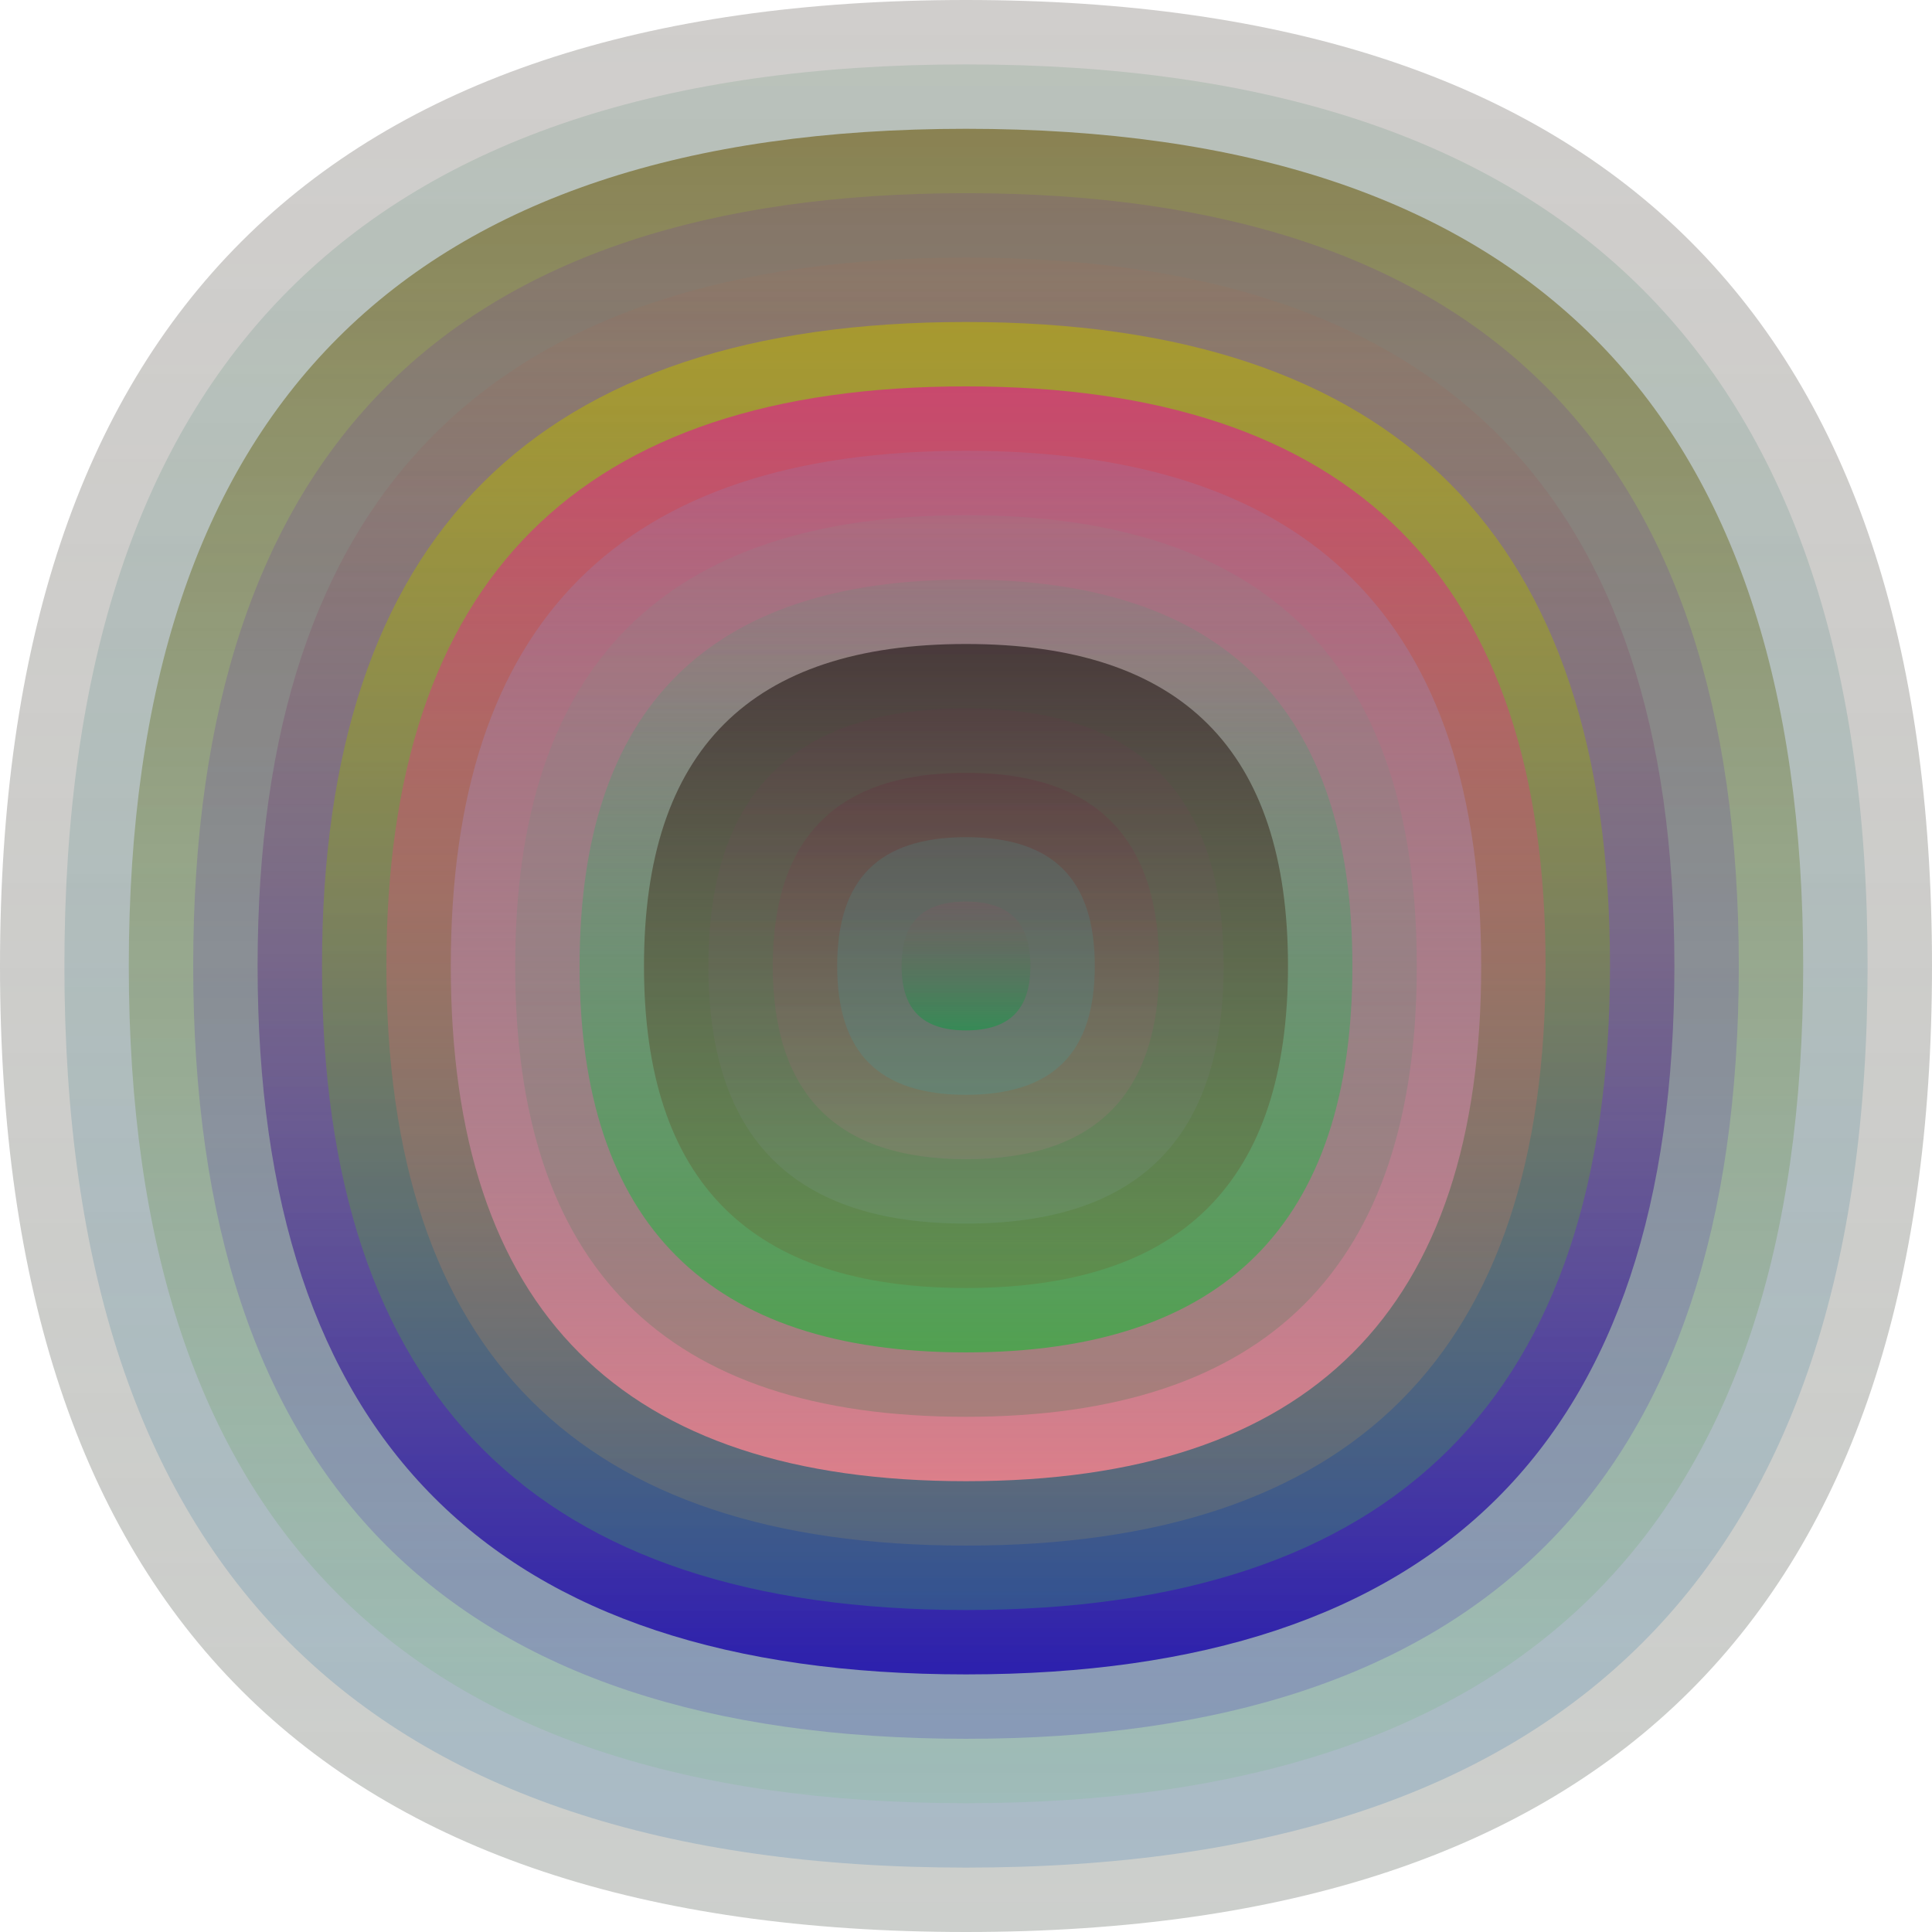
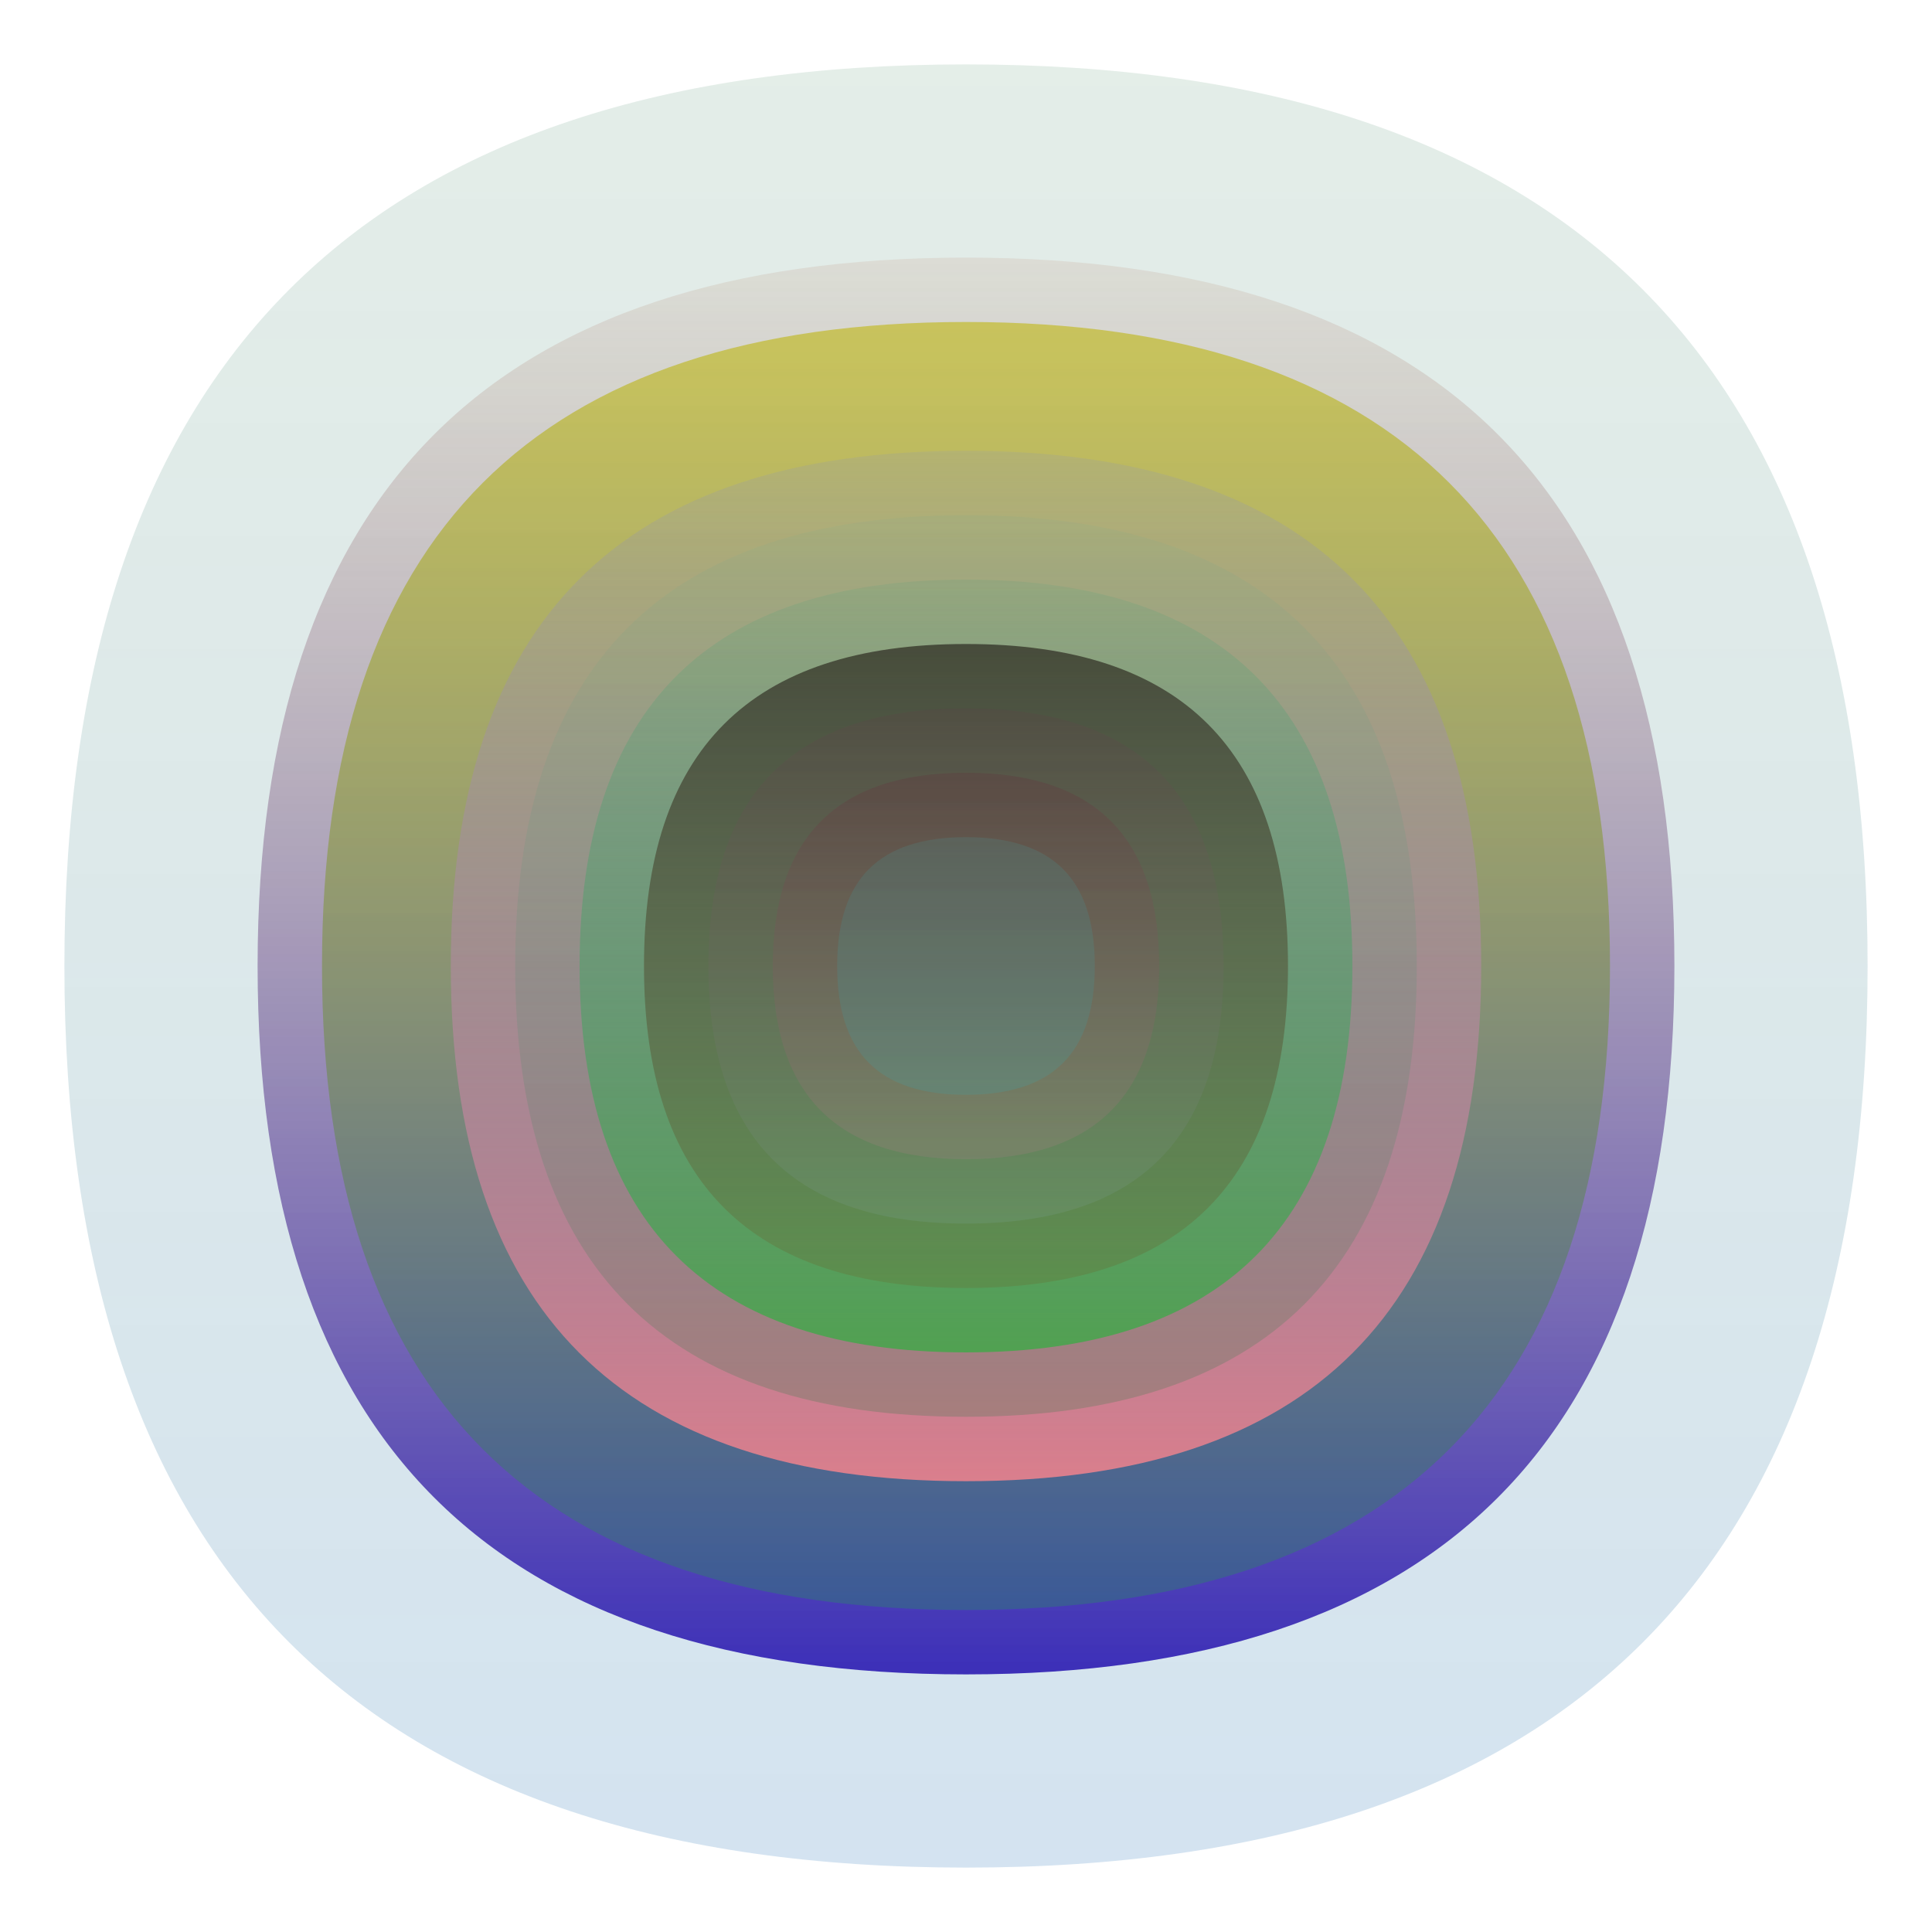
<svg xmlns="http://www.w3.org/2000/svg" width="1200" height="1200" viewBox="0 0 1200 1200">
  <defs>
    <linearGradient id="p0" x2="0" y2="1">
      <stop stop-color="rgba(20,10,0,0.2)" offset="0" />
      <stop stop-color="rgba(80,90,80,0.29)" offset="1" />
    </linearGradient>
    <linearGradient id="p1" x2="0" y2="1">
      <stop stop-color="rgba(0,90,40,0.107)" offset="0" />
      <stop stop-color="rgba(0,90,170,0.170)" offset="1" />
    </linearGradient>
    <linearGradient id="p2" x2="0" y2="1">
      <stop stop-color="rgba(100,80,0,0.56)" offset="0" />
      <stop stop-color="rgba(120,190,140,0.218)" offset="1" />
    </linearGradient>
    <linearGradient id="p3" x2="0" y2="1">
      <stop stop-color="rgba(110,50,160,0.190)" offset="0" />
      <stop stop-color="rgba(60,40,190,0.222)" offset="1" />
    </linearGradient>
    <linearGradient id="p4" x2="0" y2="1">
      <stop stop-color="rgba(170,110,80,0.127)" offset="0" />
      <stop stop-color="rgba(20,0,170,0.79)" offset="1" />
    </linearGradient>
    <linearGradient id="p5" x2="0" y2="1">
      <stop stop-color="rgba(190,180,0,0.56)" offset="0" />
      <stop stop-color="rgba(50,110,130,0.6)" offset="1" />
    </linearGradient>
    <linearGradient id="p6" x2="0" y2="1">
      <stop stop-color="rgba(220,30,140,0.65)" offset="0" />
      <stop stop-color="rgba(180,160,80,0.182)" offset="1" />
    </linearGradient>
    <linearGradient id="p7" x2="0" y2="1">
      <stop stop-color="rgba(130,140,200,0.168)" offset="0" />
      <stop stop-color="rgba(240,130,140,0.87)" offset="1" />
    </linearGradient>
    <linearGradient id="p8" x2="0" y2="1">
      <stop stop-color="rgba(110,170,150,0.102)" offset="0" />
      <stop stop-color="rgba(20,120,60,0.217)" offset="1" />
    </linearGradient>
    <linearGradient id="p9" x2="0" y2="1">
      <stop stop-color="rgba(60,160,120,0.128)" offset="0" />
      <stop stop-color="rgba(60,170,70,0.79)" offset="1" />
    </linearGradient>
    <linearGradient id="p10" x2="0" y2="1">
      <stop stop-color="rgba(10,0,0,0.53)" offset="0" />
      <stop stop-color="rgba(120,70,20,0.168)" offset="1" />
    </linearGradient>
    <linearGradient id="p11" x2="0" y2="1">
      <stop stop-color="rgba(120,40,80,0.100)" offset="0" />
      <stop stop-color="rgba(120,160,140,0.251)" offset="1" />
    </linearGradient>
    <linearGradient id="p12" x2="0" y2="1">
      <stop stop-color="rgba(110,0,40,0.129)" offset="0" />
      <stop stop-color="rgba(250,120,180,0.109)" offset="1" />
    </linearGradient>
    <linearGradient id="p13" x2="0" y2="1">
      <stop stop-color="rgba(70,150,150,0.198)" offset="0" />
      <stop stop-color="rgba(50,170,180,0.187)" offset="1" />
    </linearGradient>
    <linearGradient id="p14" x2="0" y2="1">
      <stop stop-color="rgba(140,80,100,0.22)" offset="0" />
      <stop stop-color="rgba(0,160,60,0.46)" offset="1" />
    </linearGradient>
  </defs>
-   <path fill="url(&quot;#p0&quot;)" d="M0,600 C0,200 200,0 600,0 S1200,200 1200,600 1000,1200 600,1200 0,1000 0,600 " />
  <svg x="0" y="0">
    <g>
      <animateTransform attributeName="transform" type="rotate" from="0 600 600" to="360 600 600" dur="66s" repeatCount="indefinite" />
      <path fill="url(&quot;#p1&quot;)" d="M40,600 C40,226 226,40 600,40 S1160,226 1160,600 974,1160 600,1160 40,974 40,600 " />
      <svg x="40" y="40">
        <g>
          <animateTransform attributeName="transform" type="rotate" from="0 560 560" to="360 560 560" dur="14s" repeatCount="indefinite" />
-           <path fill="url(&quot;#p2&quot;)" d="M40,560 C40,213 213,40 560,40 S1080,213 1080,560 907,1080 560,1080 40,907 40,560 " />
          <svg x="40" y="40">
            <g>
              <animateTransform attributeName="transform" type="rotate" from="0 520 520" to="-360 520 520" dur="58s" repeatCount="indefinite" />
-               <path fill="url(&quot;#p3&quot;)" d="M40,520 C40,200 200,40 520,40 S1000,200 1000,520 840,1000 520,1000 40,840 40,520 " />
              <svg x="40" y="40">
                <g>
                  <animateTransform attributeName="transform" type="rotate" from="0 480 480" to="360 480 480" dur="32s" repeatCount="indefinite" />
                  <path fill="url(&quot;#p4&quot;)" d="M40,480 C40,186 186,40 480,40 S920,186 920,480 774,920 480,920 40,774 40,480 " />
                  <svg x="40" y="40">
                    <g>
                      <animateTransform attributeName="transform" type="rotate" from="0 440 440" to="360 440 440" dur="26s" repeatCount="indefinite" />
                      <path fill="url(&quot;#p5&quot;)" d="M40,440 C40,173 173,40 440,40 S840,173 840,440 707,840 440,840 40,707 40,440 " />
                      <svg x="40" y="40">
                        <g>
                          <animateTransform attributeName="transform" type="rotate" from="0 400 400" to="-360 400 400" dur="47s" repeatCount="indefinite" />
-                           <path fill="url(&quot;#p6&quot;)" d="M40,400 C40,160 160,40 400,40 S760,160 760,400 640,760 400,760 40,640 40,400 " />
                          <svg x="40" y="40">
                            <g>
                              <animateTransform attributeName="transform" type="rotate" from="0 360 360" to="360 360 360" dur="69s" repeatCount="indefinite" />
                              <path fill="url(&quot;#p7&quot;)" d="M40,360 C40,146 146,40 360,40 S680,146 680,360 574,680 360,680 40,574 40,360 " />
                              <svg x="40" y="40">
                                <g>
                                  <animateTransform attributeName="transform" type="rotate" from="0 320 320" to="360 320 320" dur="27s" repeatCount="indefinite" />
                                  <path fill="url(&quot;#p8&quot;)" d="M40,320 C40,133 133,40 320,40 S600,133 600,320 507,600 320,600 40,507 40,320 " />
                                  <svg x="40" y="40">
                                    <g>
                                      <animateTransform attributeName="transform" type="rotate" from="0 280 280" to="-360 280 280" dur="8s" repeatCount="indefinite" />
                                      <path fill="url(&quot;#p9&quot;)" d="M40,280 C40,120 120,40 280,40 S520,120 520,280 440,520 280,520 40,440 40,280 " />
                                      <svg x="40" y="40">
                                        <g>
                                          <animateTransform attributeName="transform" type="rotate" from="0 240 240" to="360 240 240" dur="9s" repeatCount="indefinite" />
                                          <path fill="url(&quot;#p10&quot;)" d="M40,240 C40,106 106,40 240,40 S440,106 440,240 374,440 240,440 40,374 40,240 " />
                                          <svg x="40" y="40">
                                            <g>
                                              <animateTransform attributeName="transform" type="rotate" from="0 200 200" to="360 200 200" dur="34s" repeatCount="indefinite" />
                                              <path fill="url(&quot;#p11&quot;)" d="M40,200 C40,93 93,40 200,40 S360,93 360,200 307,360 200,360 40,307 40,200 " />
                                              <svg x="40" y="40">
                                                <g>
                                                  <animateTransform attributeName="transform" type="rotate" from="0 160 160" to="360 160 160" dur="26s" repeatCount="indefinite" />
                                                  <path fill="url(&quot;#p12&quot;)" d="M40,160 C40,80 80,40 160,40 S280,80 280,160 240,280 160,280 40,240 40,160 " />
                                                  <svg x="40" y="40">
                                                    <g>
                                                      <animateTransform attributeName="transform" type="rotate" from="0 120 120" to="-360 120 120" dur="48s" repeatCount="indefinite" />
                                                      <path fill="url(&quot;#p13&quot;)" d="M40,120 C40,66 66,40 120,40 S200,66 200,120 174,200 120,200 40,174 40,120 " />
                                                      <svg x="40" y="40">
                                                        <g>
                                                          <animateTransform attributeName="transform" type="rotate" from="0 80 80" to="-360 80 80" dur="20s" repeatCount="indefinite" />
-                                                           <path fill="url(&quot;#p14&quot;)" d="M40,80 C40,53 53,40 80,40 S120,53 120,80 107,120 80,120 40,107 40,80 " />
                                                          <svg x="40" y="40">
                                                            <g>
                                                              <animateTransform attributeName="transform" type="rotate" from="0 40 40" to="360 40 40" dur="53s" repeatCount="indefinite" />
                                                            </g>
                                                          </svg>
                                                        </g>
                                                      </svg>
                                                    </g>
                                                  </svg>
                                                </g>
                                              </svg>
                                            </g>
                                          </svg>
                                        </g>
                                      </svg>
                                    </g>
                                  </svg>
                                </g>
                              </svg>
                            </g>
                          </svg>
                        </g>
                      </svg>
                    </g>
                  </svg>
                </g>
              </svg>
            </g>
          </svg>
        </g>
      </svg>
    </g>
  </svg>
</svg>